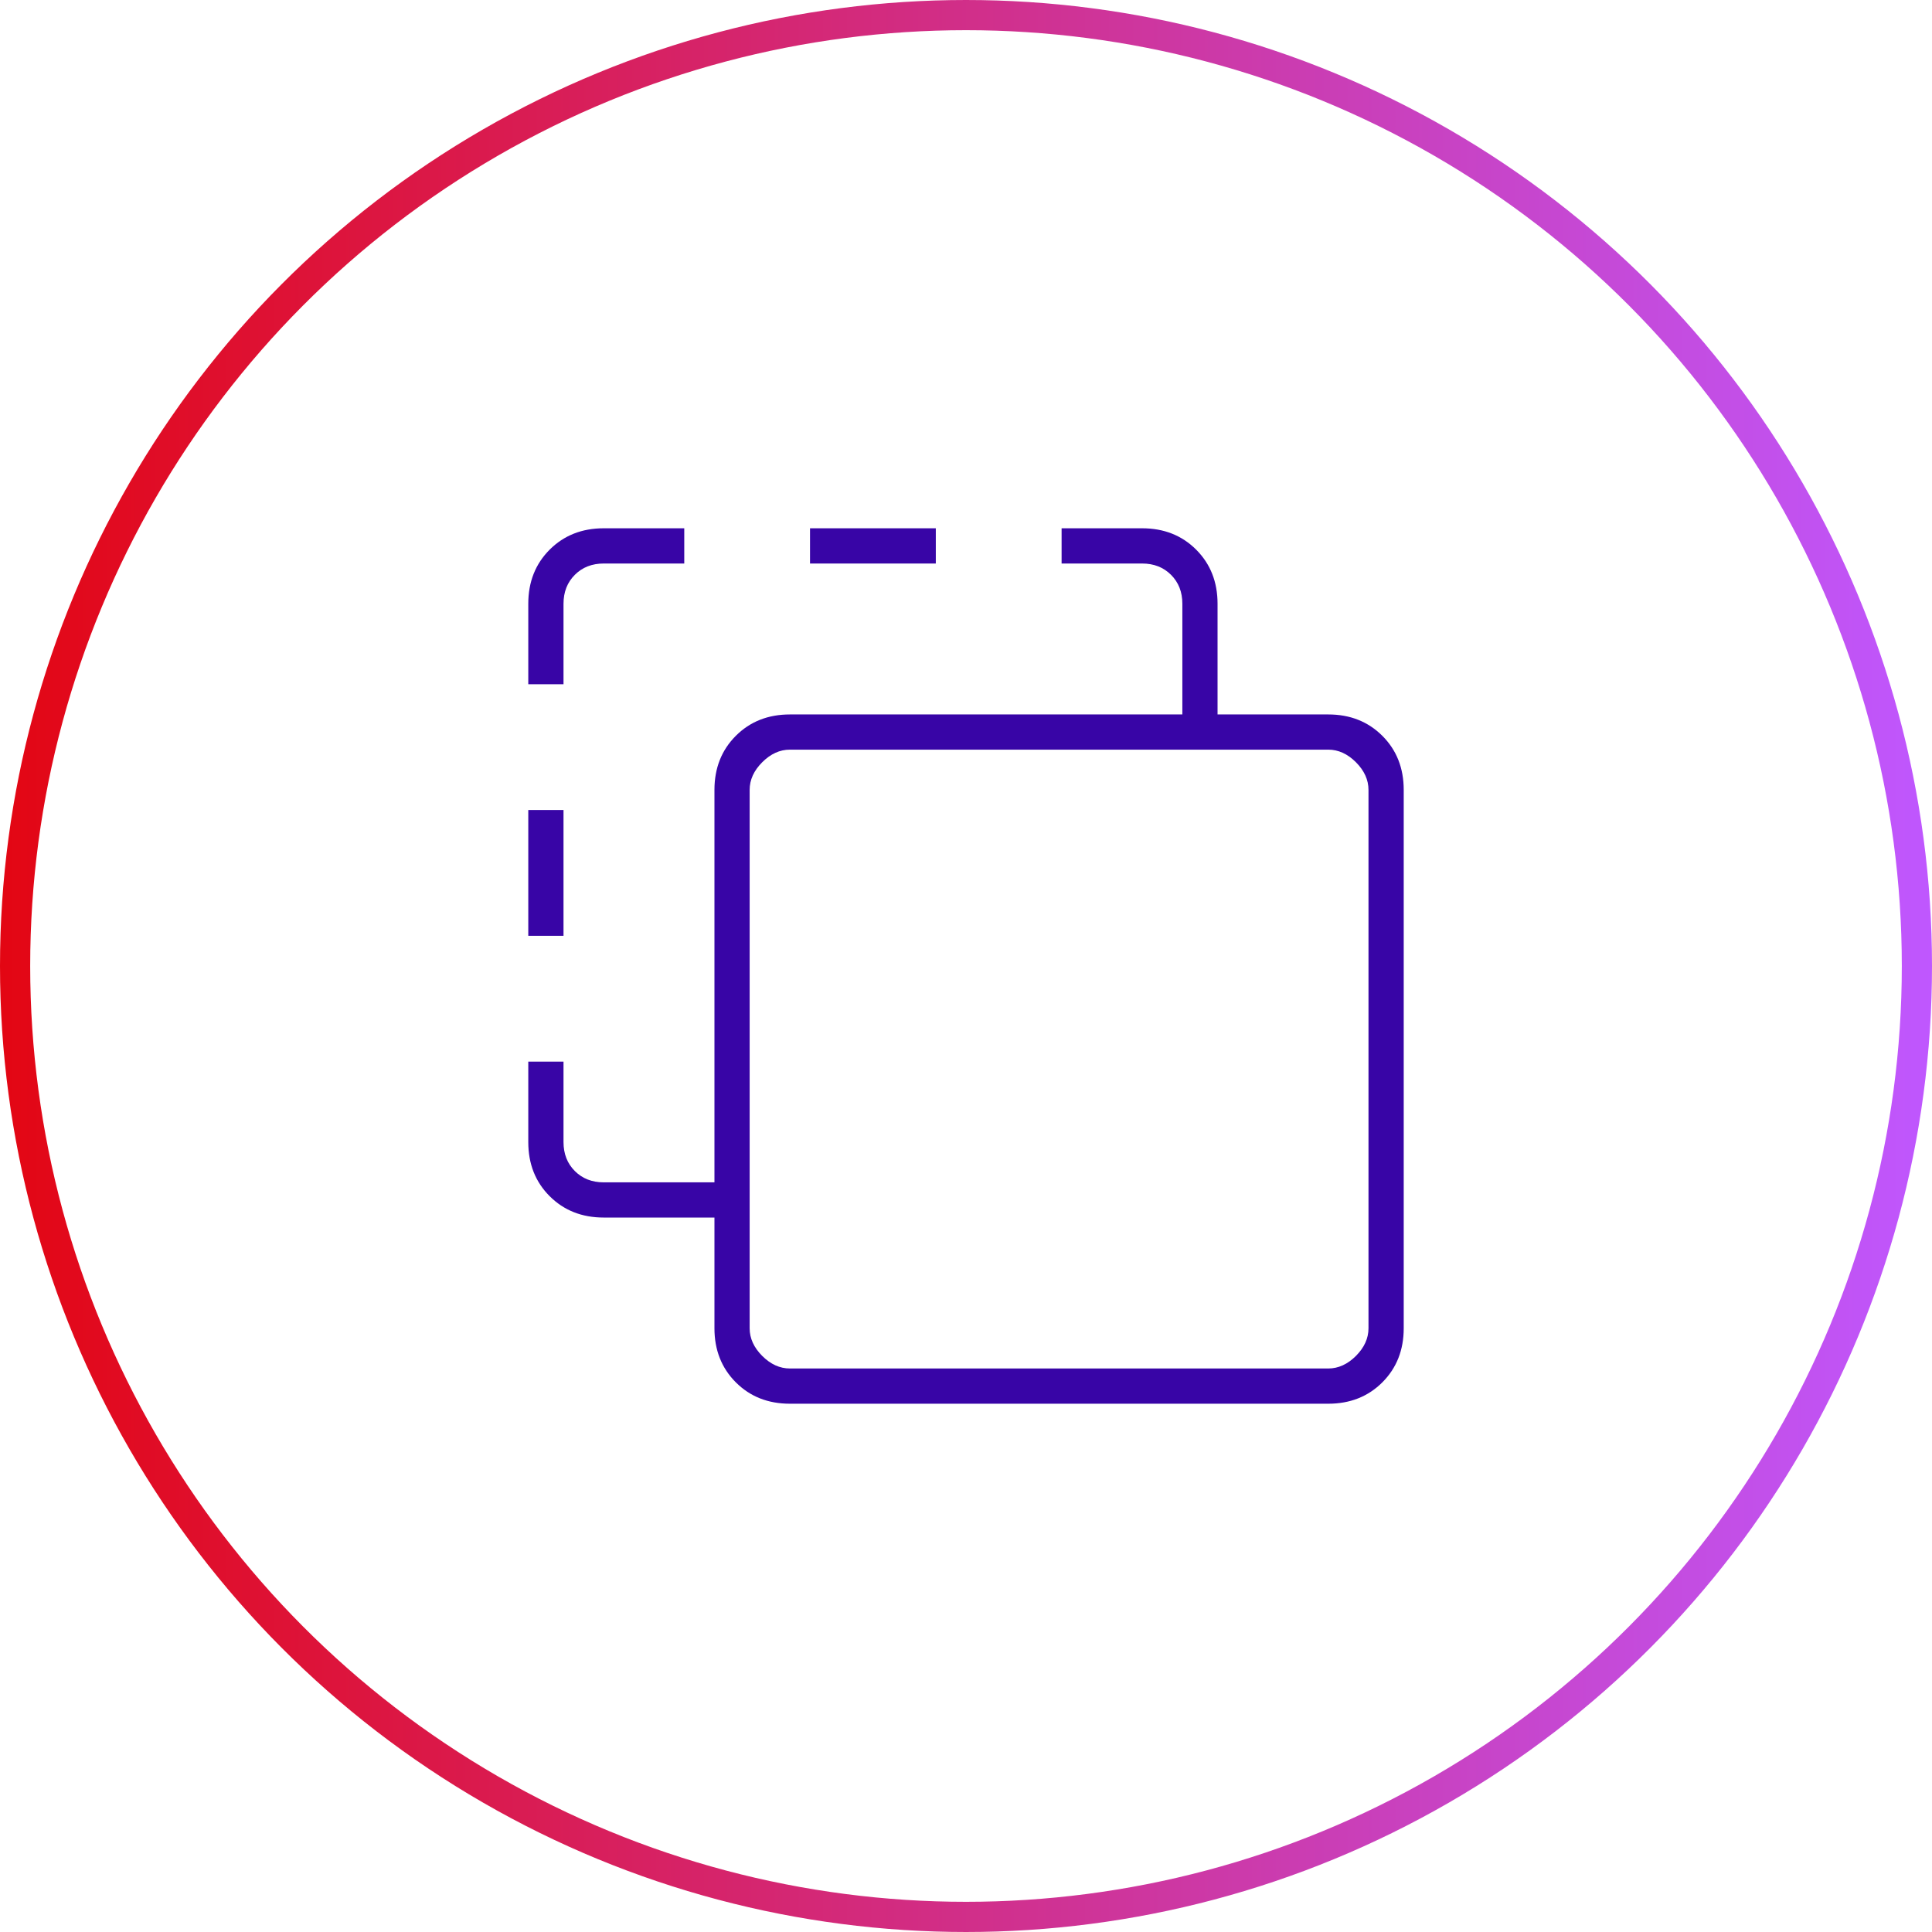
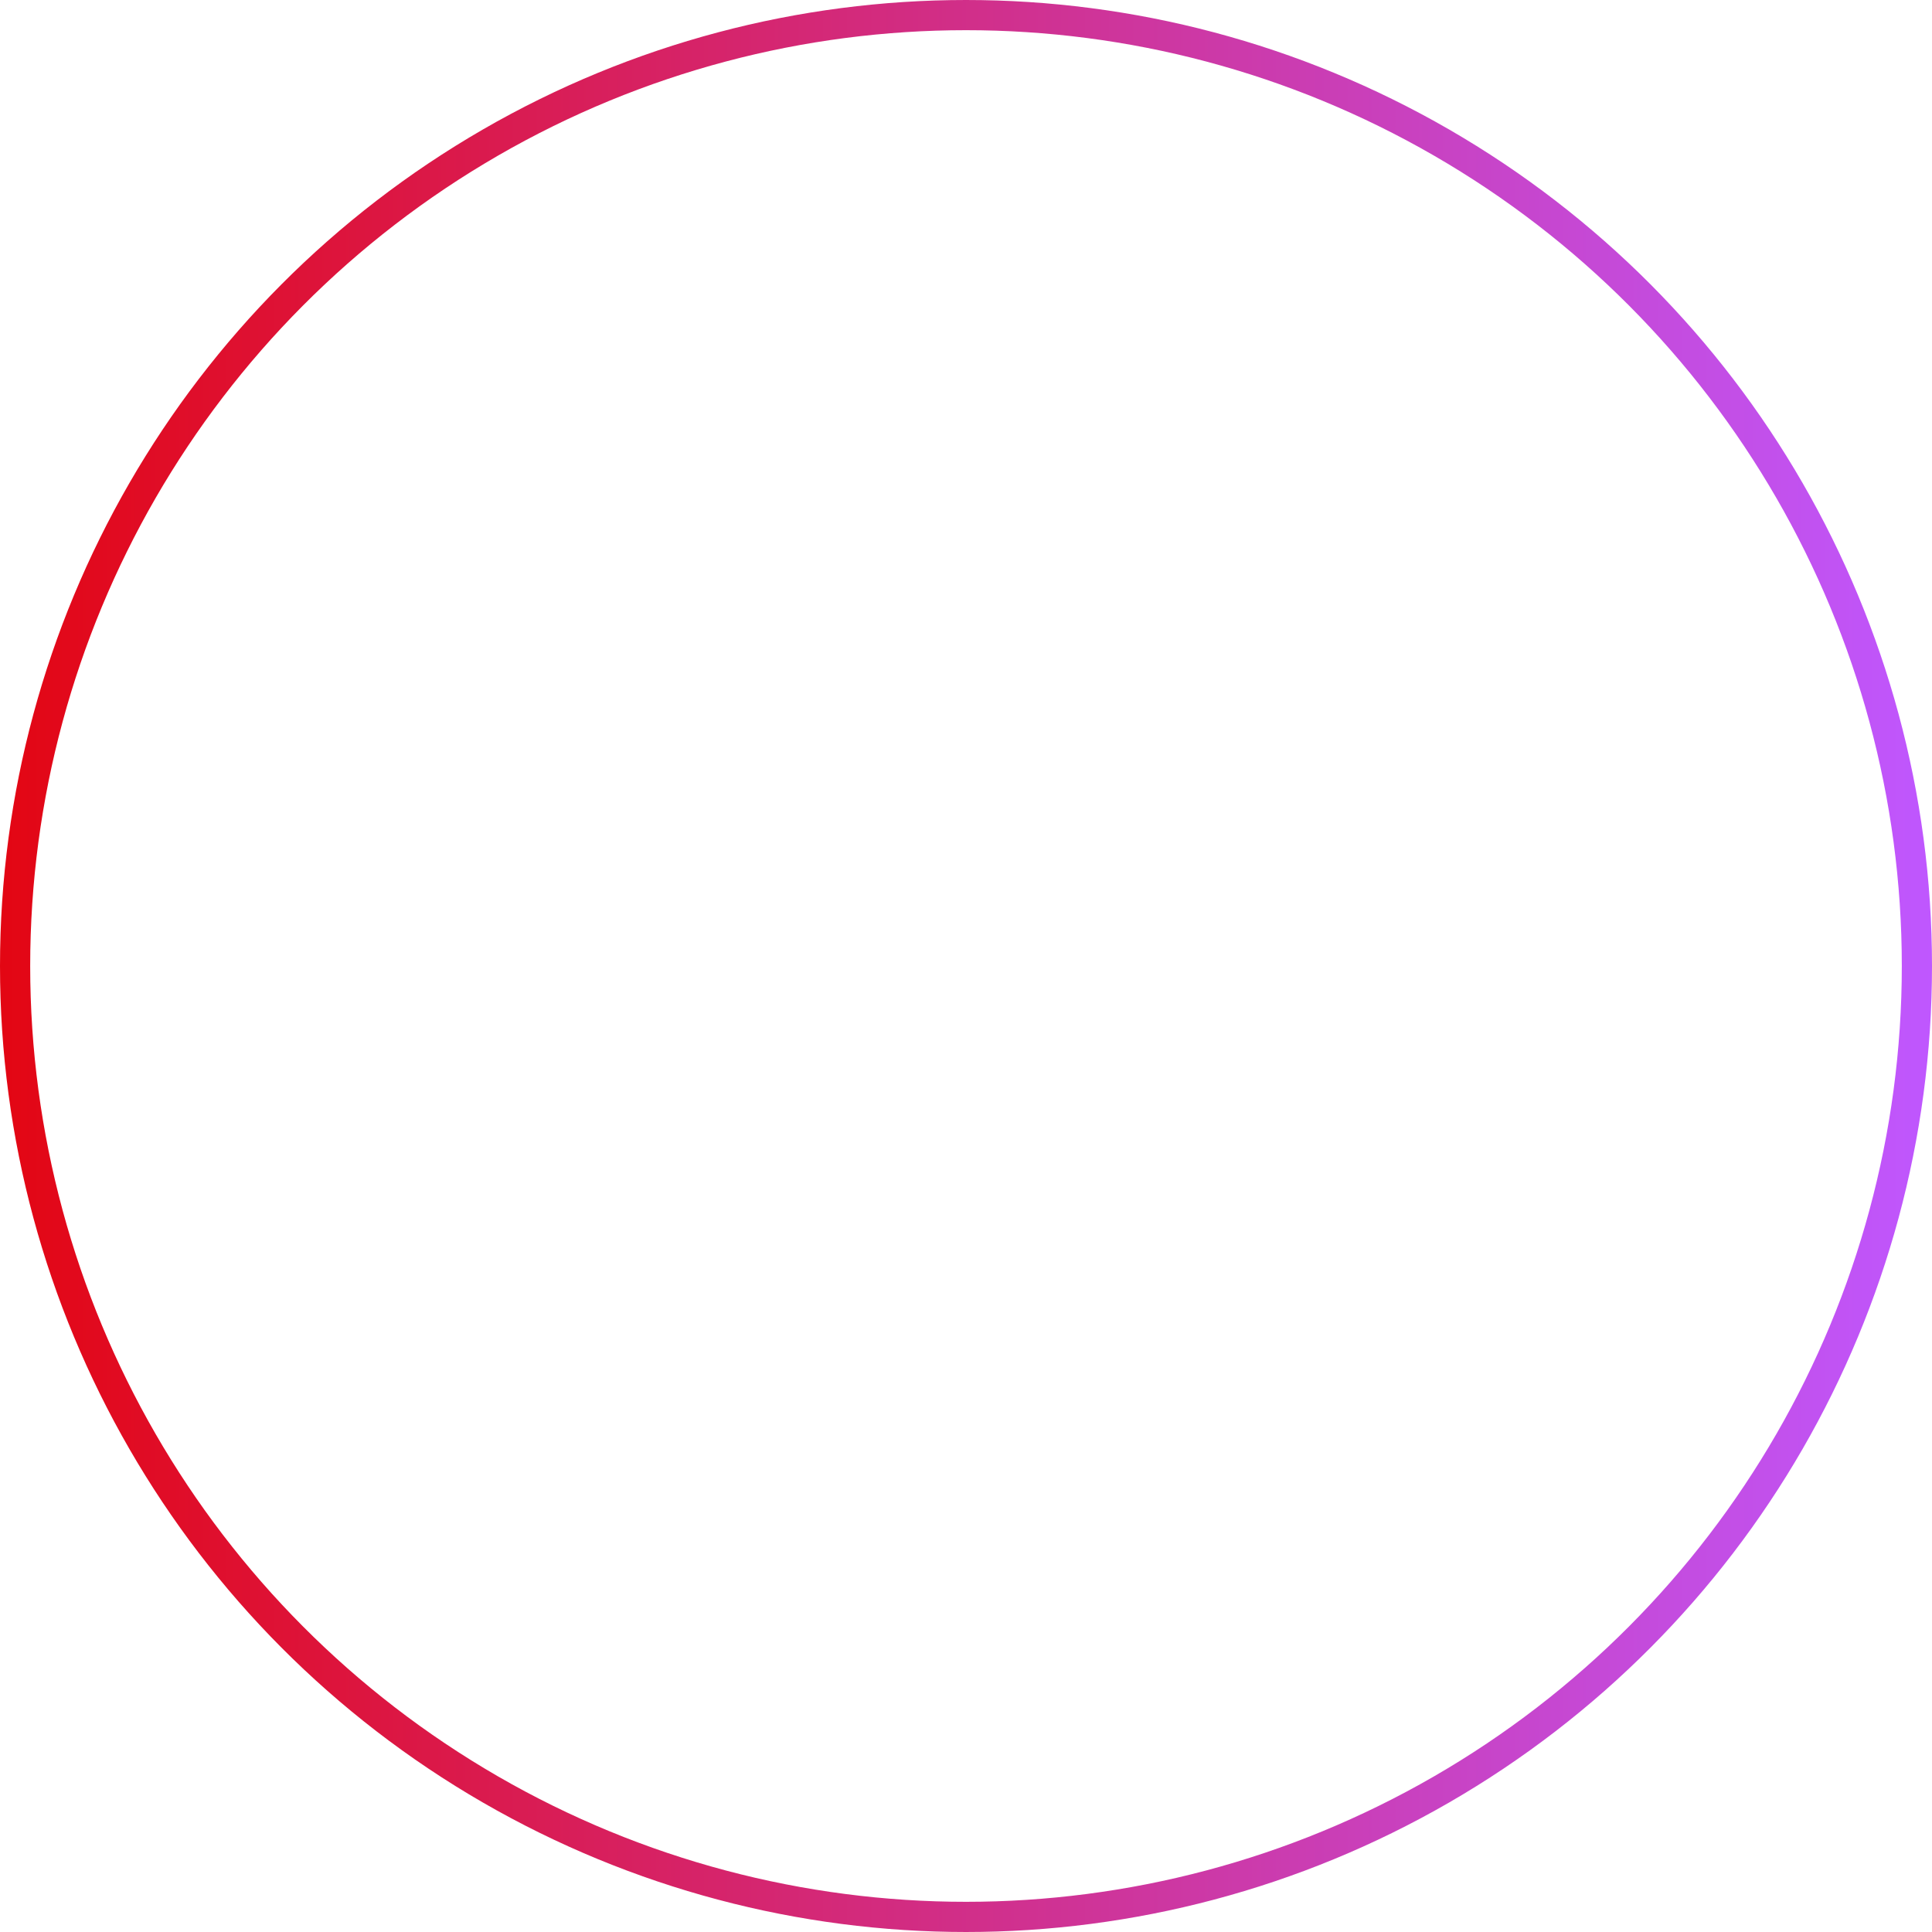
<svg xmlns="http://www.w3.org/2000/svg" width="64" height="64" viewBox="0 0 64 64" fill="none">
  <circle cx="32" cy="32" r="31.5" stroke="url(#paint0_linear_3539_49611)" />
  <mask id="mask0_3539_49611" style="mask-type:alpha" maskUnits="userSpaceOnUse" x="12" y="12" width="40" height="40">
    <rect x="12" y="12" width="40" height="40" fill="#D9D9D9" />
  </mask>
  <g mask="url(#mask0_3539_49611)">
-     <path d="M26.167 46.5C25.444 46.5 24.847 46.264 24.375 45.792C23.903 45.319 23.667 44.722 23.667 44V40.333H20C19.278 40.333 18.681 40.097 18.208 39.625C17.736 39.153 17.5 38.556 17.5 37.833V35.167H18.667V37.833C18.667 38.222 18.792 38.542 19.042 38.792C19.292 39.042 19.611 39.167 20 39.167H23.667V26.167C23.667 25.444 23.903 24.847 24.375 24.375C24.847 23.903 25.444 23.667 26.167 23.667H39.167V20C39.167 19.611 39.042 19.292 38.792 19.042C38.542 18.792 38.222 18.667 37.833 18.667H35.167V17.5H37.833C38.556 17.5 39.153 17.736 39.625 18.208C40.097 18.681 40.333 19.278 40.333 20V23.667H44C44.722 23.667 45.319 23.903 45.792 24.375C46.264 24.847 46.5 25.444 46.5 26.167V44C46.5 44.722 46.264 45.319 45.792 45.792C45.319 46.264 44.722 46.5 44 46.5H26.167ZM26.167 45.333H44C44.333 45.333 44.639 45.194 44.917 44.917C45.194 44.639 45.333 44.333 45.333 44V26.167C45.333 25.833 45.194 25.528 44.917 25.25C44.639 24.972 44.333 24.833 44 24.833H26.167C25.833 24.833 25.528 24.972 25.25 25.25C24.972 25.528 24.833 25.833 24.833 26.167V44C24.833 44.333 24.972 44.639 25.25 44.917C25.528 45.194 25.833 45.333 26.167 45.333ZM17.5 31V26.833H18.667V31H17.5ZM17.5 22.667V20C17.5 19.278 17.736 18.681 18.208 18.208C18.681 17.736 19.278 17.5 20 17.5H22.667V18.667H20C19.611 18.667 19.292 18.792 19.042 19.042C18.792 19.292 18.667 19.611 18.667 20V22.667H17.5ZM26.833 18.667V17.5H31V18.667H26.833Z" fill="#3805A6" />
-   </g>
+     </g>
  <defs>
    <linearGradient id="paint0_linear_3539_49611" x1="0" y1="0" x2="64" y2="-3.46305e-05" gradientUnits="userSpaceOnUse">
      <stop stop-color="#E30613" />
      <stop offset="1" stop-color="#BF57FF" />
    </linearGradient>
  </defs>
</svg>